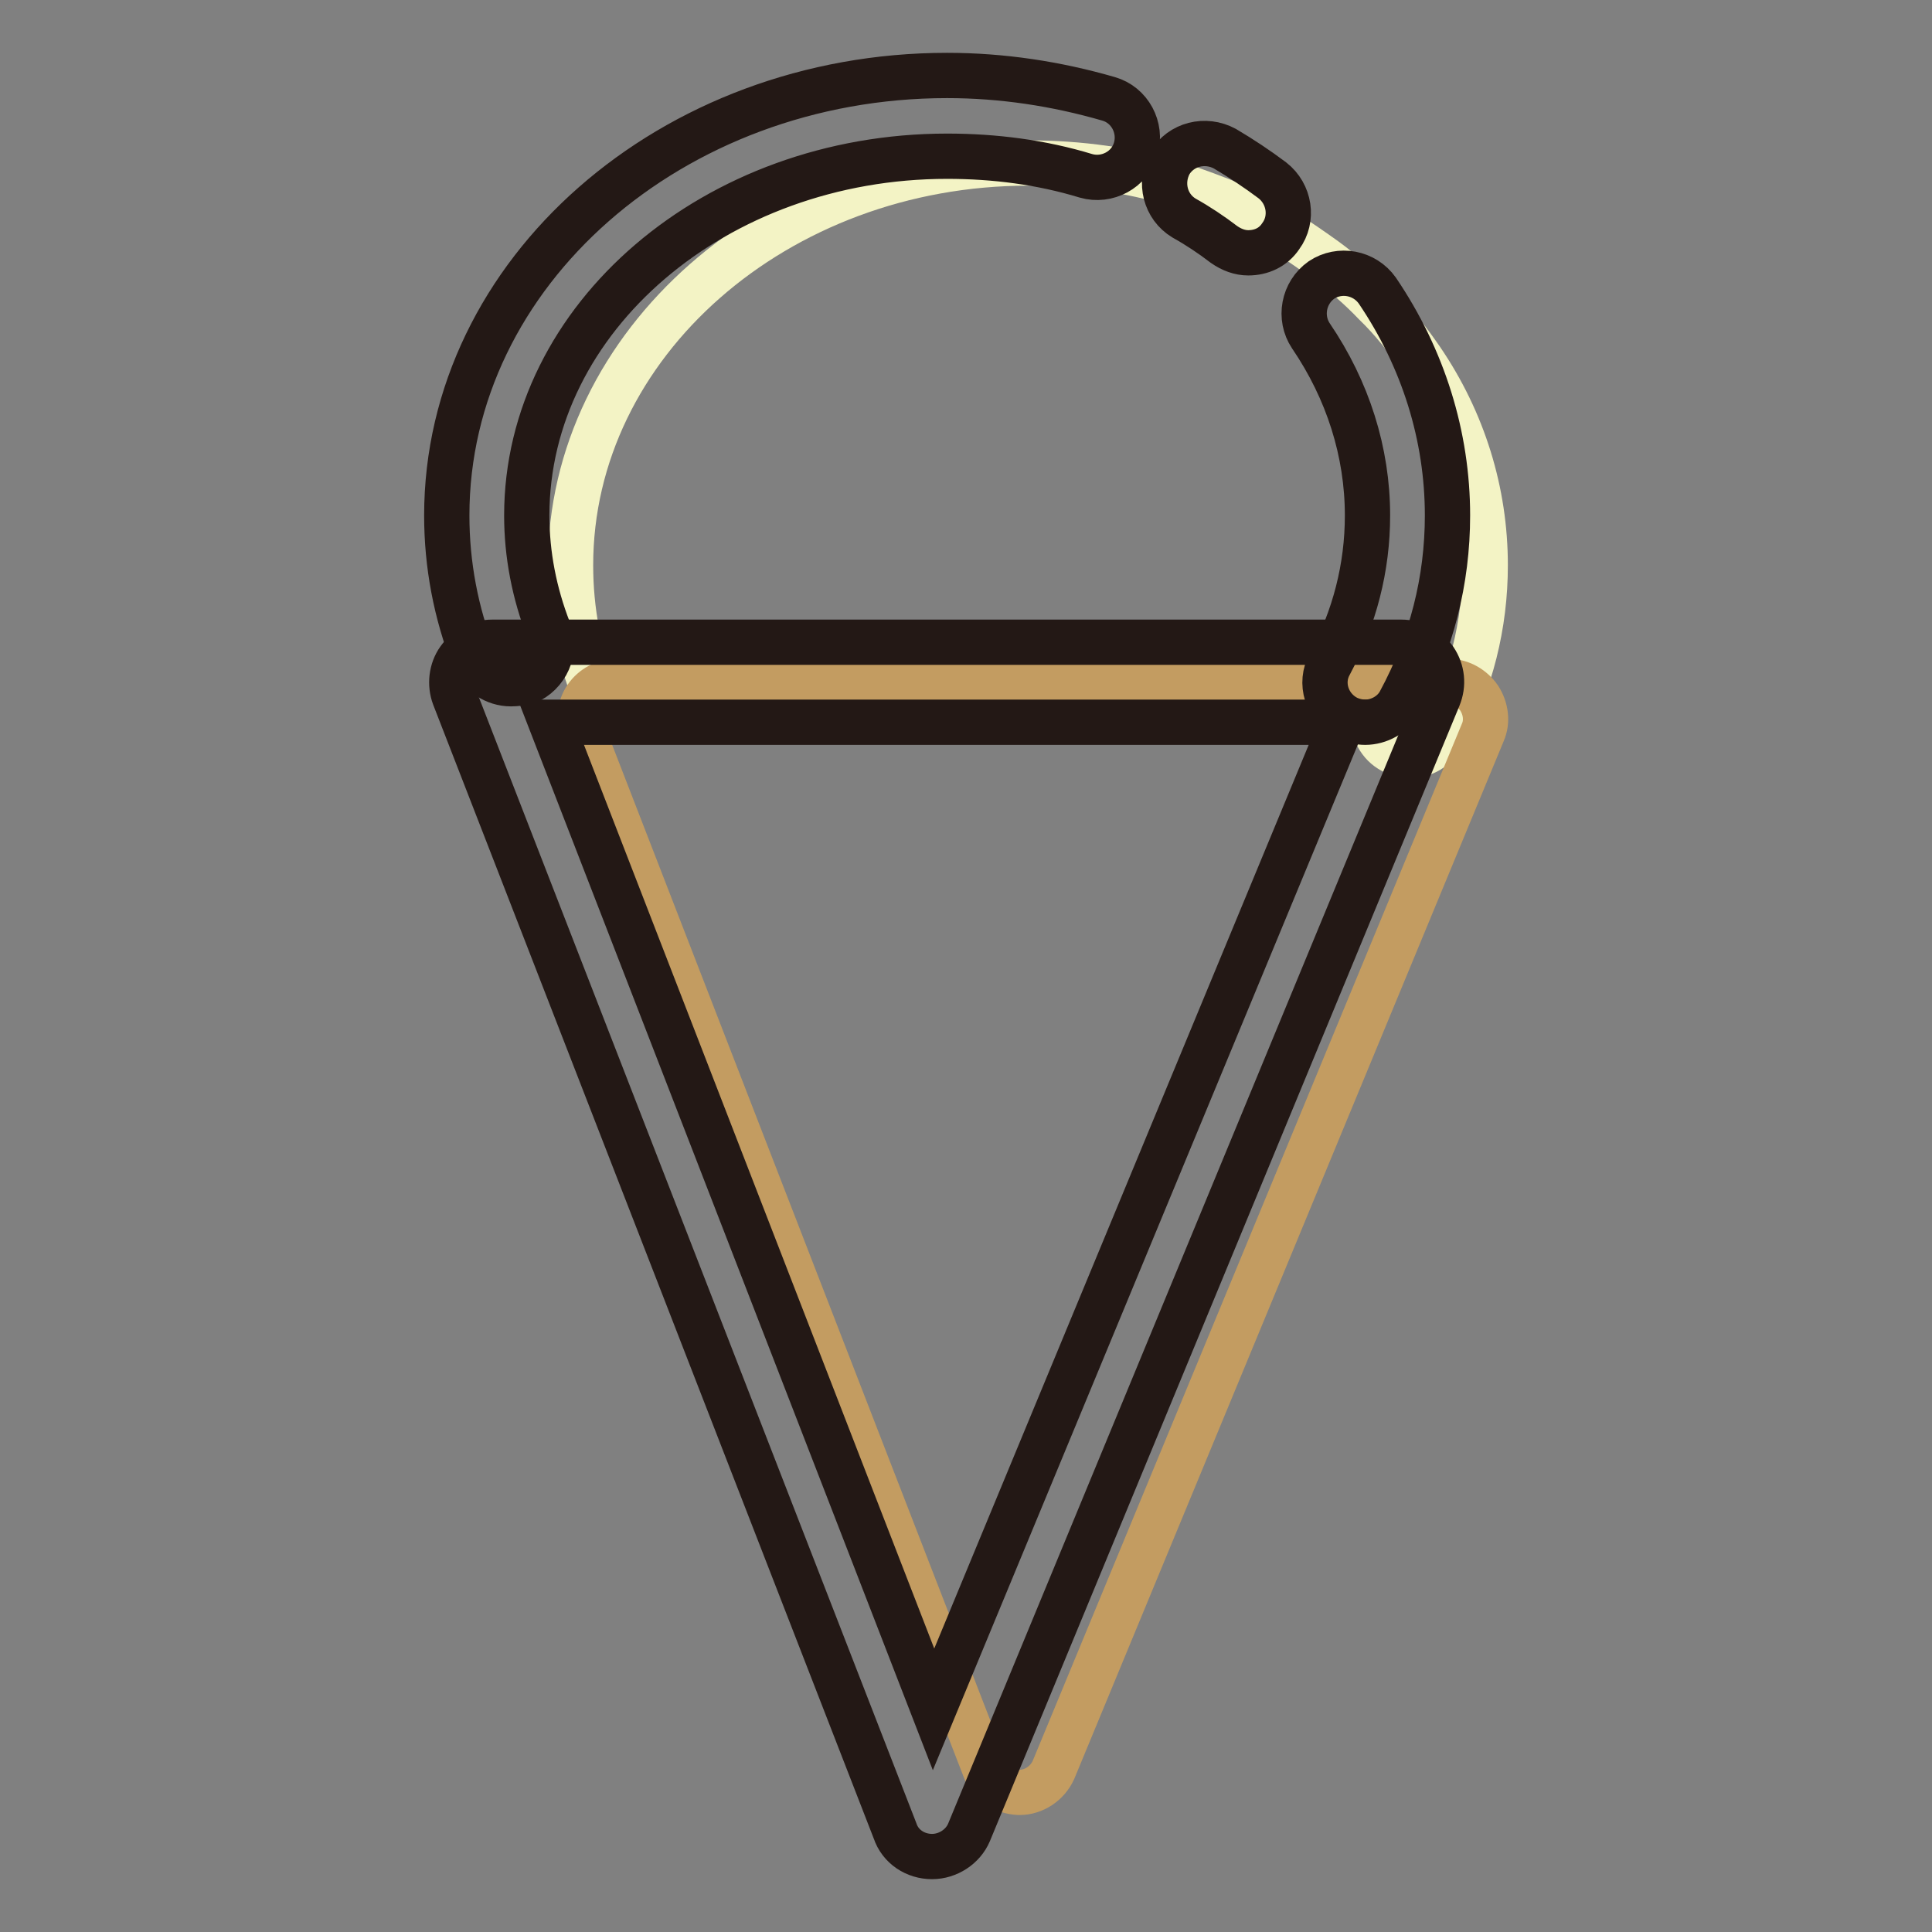
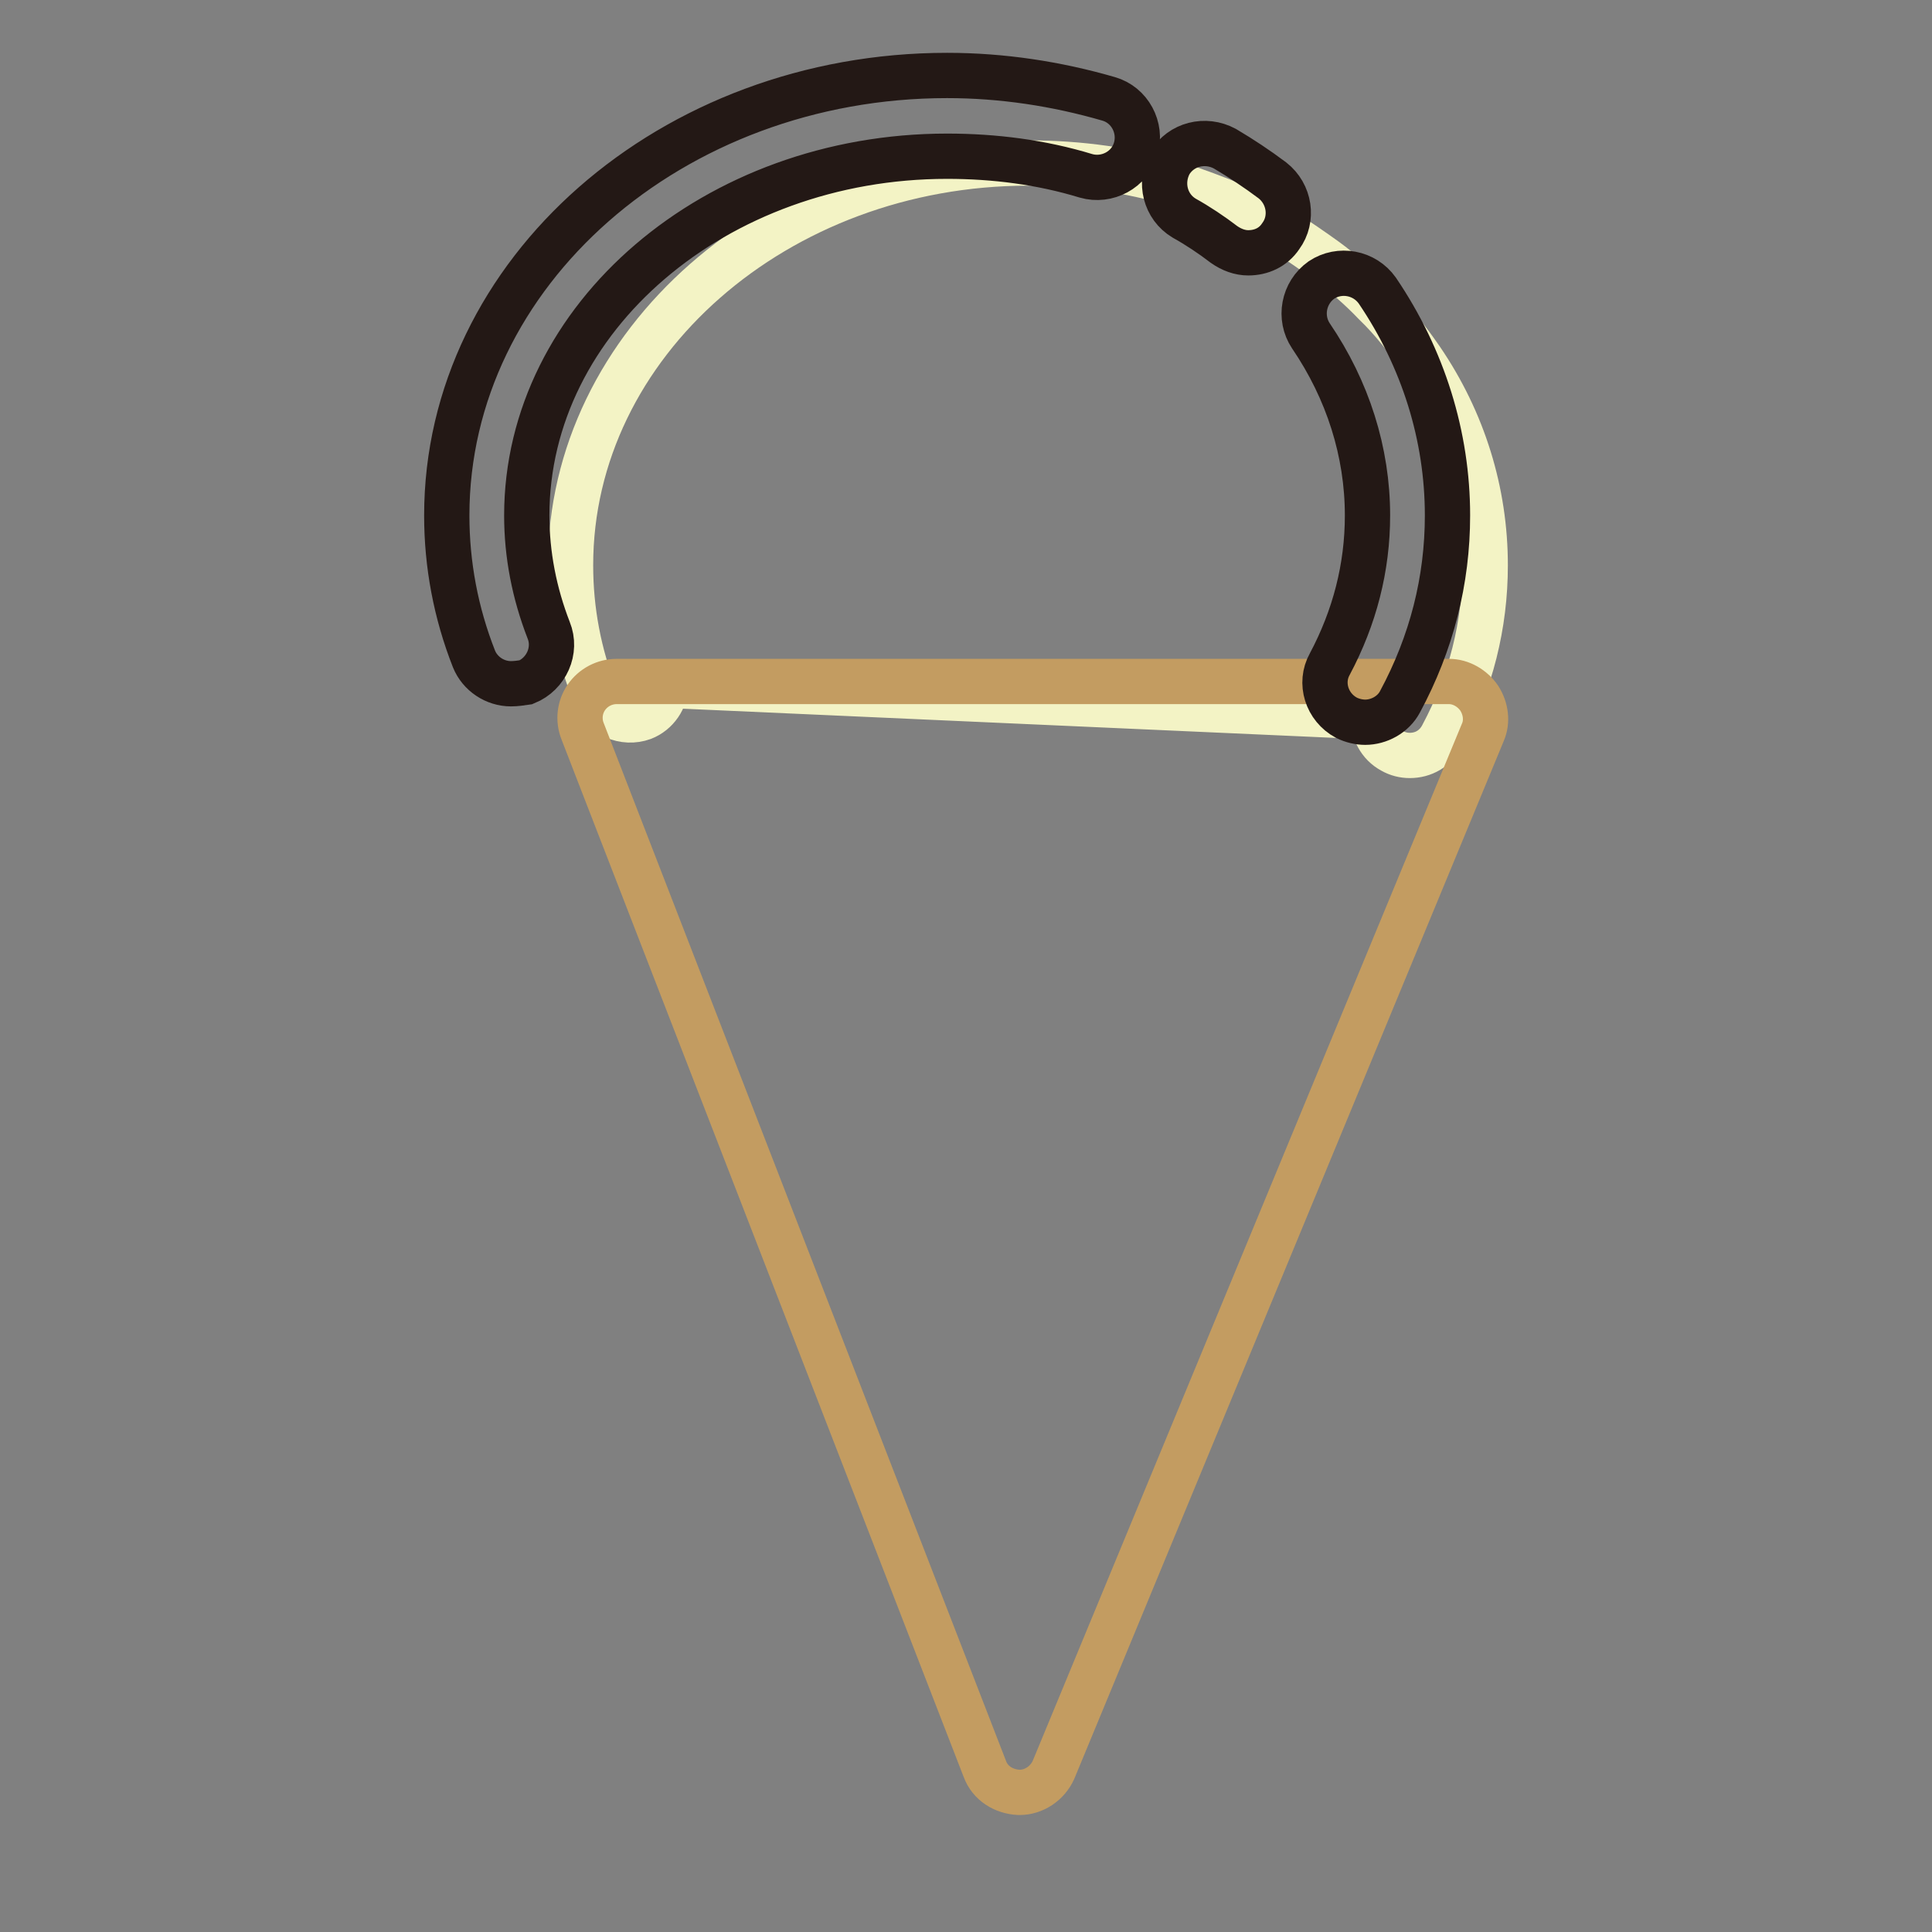
<svg xmlns="http://www.w3.org/2000/svg" version="1.1" x="0px" y="0px" viewBox="0 0 256 256" enable-background="new 0 0 256 256" xml:space="preserve">
  <rect x="0" y="0" width="256" height="256" fill="#808080" stroke="none" />
  <g>
    <path stroke-width="6" fill-opacity="0" stroke="#f3f3c5" d="M188.3,47.6c-1.8-2.6-3.8-5.2-6.1-7.4c-2-2.1-4.2-4-6.5-5.7c-1.8-1.3-3.7-2.6-5.7-3.9 c-2.1-1.2-4.2-2.3-6.4-3.3c-2.5-1.1-5.1-2-7.7-2.9c-6.3-1.9-12.9-2.8-19.6-2.8c-33.4,0-60.7,23.9-60.7,53.3c0,6,1.1,11.8,3.3,17.4 c1,2.5,3.8,3.7,6.3,2.8c1.8-0.7,3-2.5,3-4.3L182,95c-0.1,1.8,0.8,3.6,2.5,4.5c0.7,0.4,1.5,0.6,2.3,0.6c1.8,0,3.4-0.9,4.3-2.6 c3.8-7.1,5.7-14.7,5.7-22.6C196.8,65.2,193.9,55.8,188.3,47.6L188.3,47.6z" />
    <path stroke-width="6" fill-opacity="0" stroke="#c39c61" d="M196,92.5c-0.9-1.3-2.4-2.2-4-2.2H81.7c-1.6,0-3.1,0.8-4,2.1c-0.9,1.3-1.1,3-0.5,4.5l53.3,137.5 c0.7,1.9,2.5,3,4.5,3.1h0.1c1.9,0,3.7-1.2,4.5-3l56.9-137.5C197.1,95.6,196.9,93.9,196,92.5L196,92.5z" />
-     <path stroke-width="6" fill-opacity="0" stroke="#231815" d="M123.5,246L123.5,246c-2.2,0-4.2-1.3-4.9-3.4L60.2,92.3c-0.6-1.6-0.4-3.5,0.6-4.9s2.6-2.3,4.4-2.3h120.5 c1.8,0,3.4,0.9,4.4,2.3c1,1.5,1.2,3.3,0.5,5l-62.2,150.4C127.6,244.7,125.6,246,123.5,246z M73,95.7l50.7,130.8l54.2-130.8H73z" />
    <path stroke-width="6" fill-opacity="0" stroke="#231815" d="M180.9,95.7c-0.8,0-1.7-0.2-2.5-0.6c-2.6-1.4-3.6-4.6-2.2-7.1c3.3-6.2,5-12.8,5-19.7 c0-8.4-2.6-16.6-7.5-23.8c-1.6-2.4-1-5.7,1.4-7.4c2.4-1.6,5.7-1,7.4,1.4c6.1,9,9.3,19.3,9.3,29.8c0,8.6-2.1,16.9-6.3,24.7 C184.6,94.7,182.7,95.7,180.9,95.7z M165.4,33.5c-1.1,0-2.2-0.4-3.2-1.1c-1.7-1.3-3.5-2.5-5.3-3.5c-2.5-1.5-3.3-4.7-1.9-7.3 c1.5-2.5,4.7-3.3,7.3-1.9c2.2,1.3,4.3,2.7,6.3,4.2c2.3,1.8,2.8,5.1,1.1,7.4C168.7,32.8,167.1,33.5,165.4,33.5z M67.7,90.6 c-2.1,0-4.1-1.3-4.9-3.3c-2.4-6.1-3.6-12.5-3.6-19C59.2,36.1,89,10,125.5,10c7.3,0,14.5,1.1,21.4,3.1c2.8,0.8,4.4,3.8,3.6,6.6 c-0.8,2.8-3.8,4.4-6.6,3.6c-5.9-1.8-12.1-2.6-18.4-2.6c-30.7,0-55.7,21.4-55.7,47.6c0,5.2,1,10.3,2.9,15.2c1.1,2.7-0.3,5.8-3,6.9 C69,90.5,68.4,90.6,67.7,90.6L67.7,90.6z" />
  </g>
</svg>